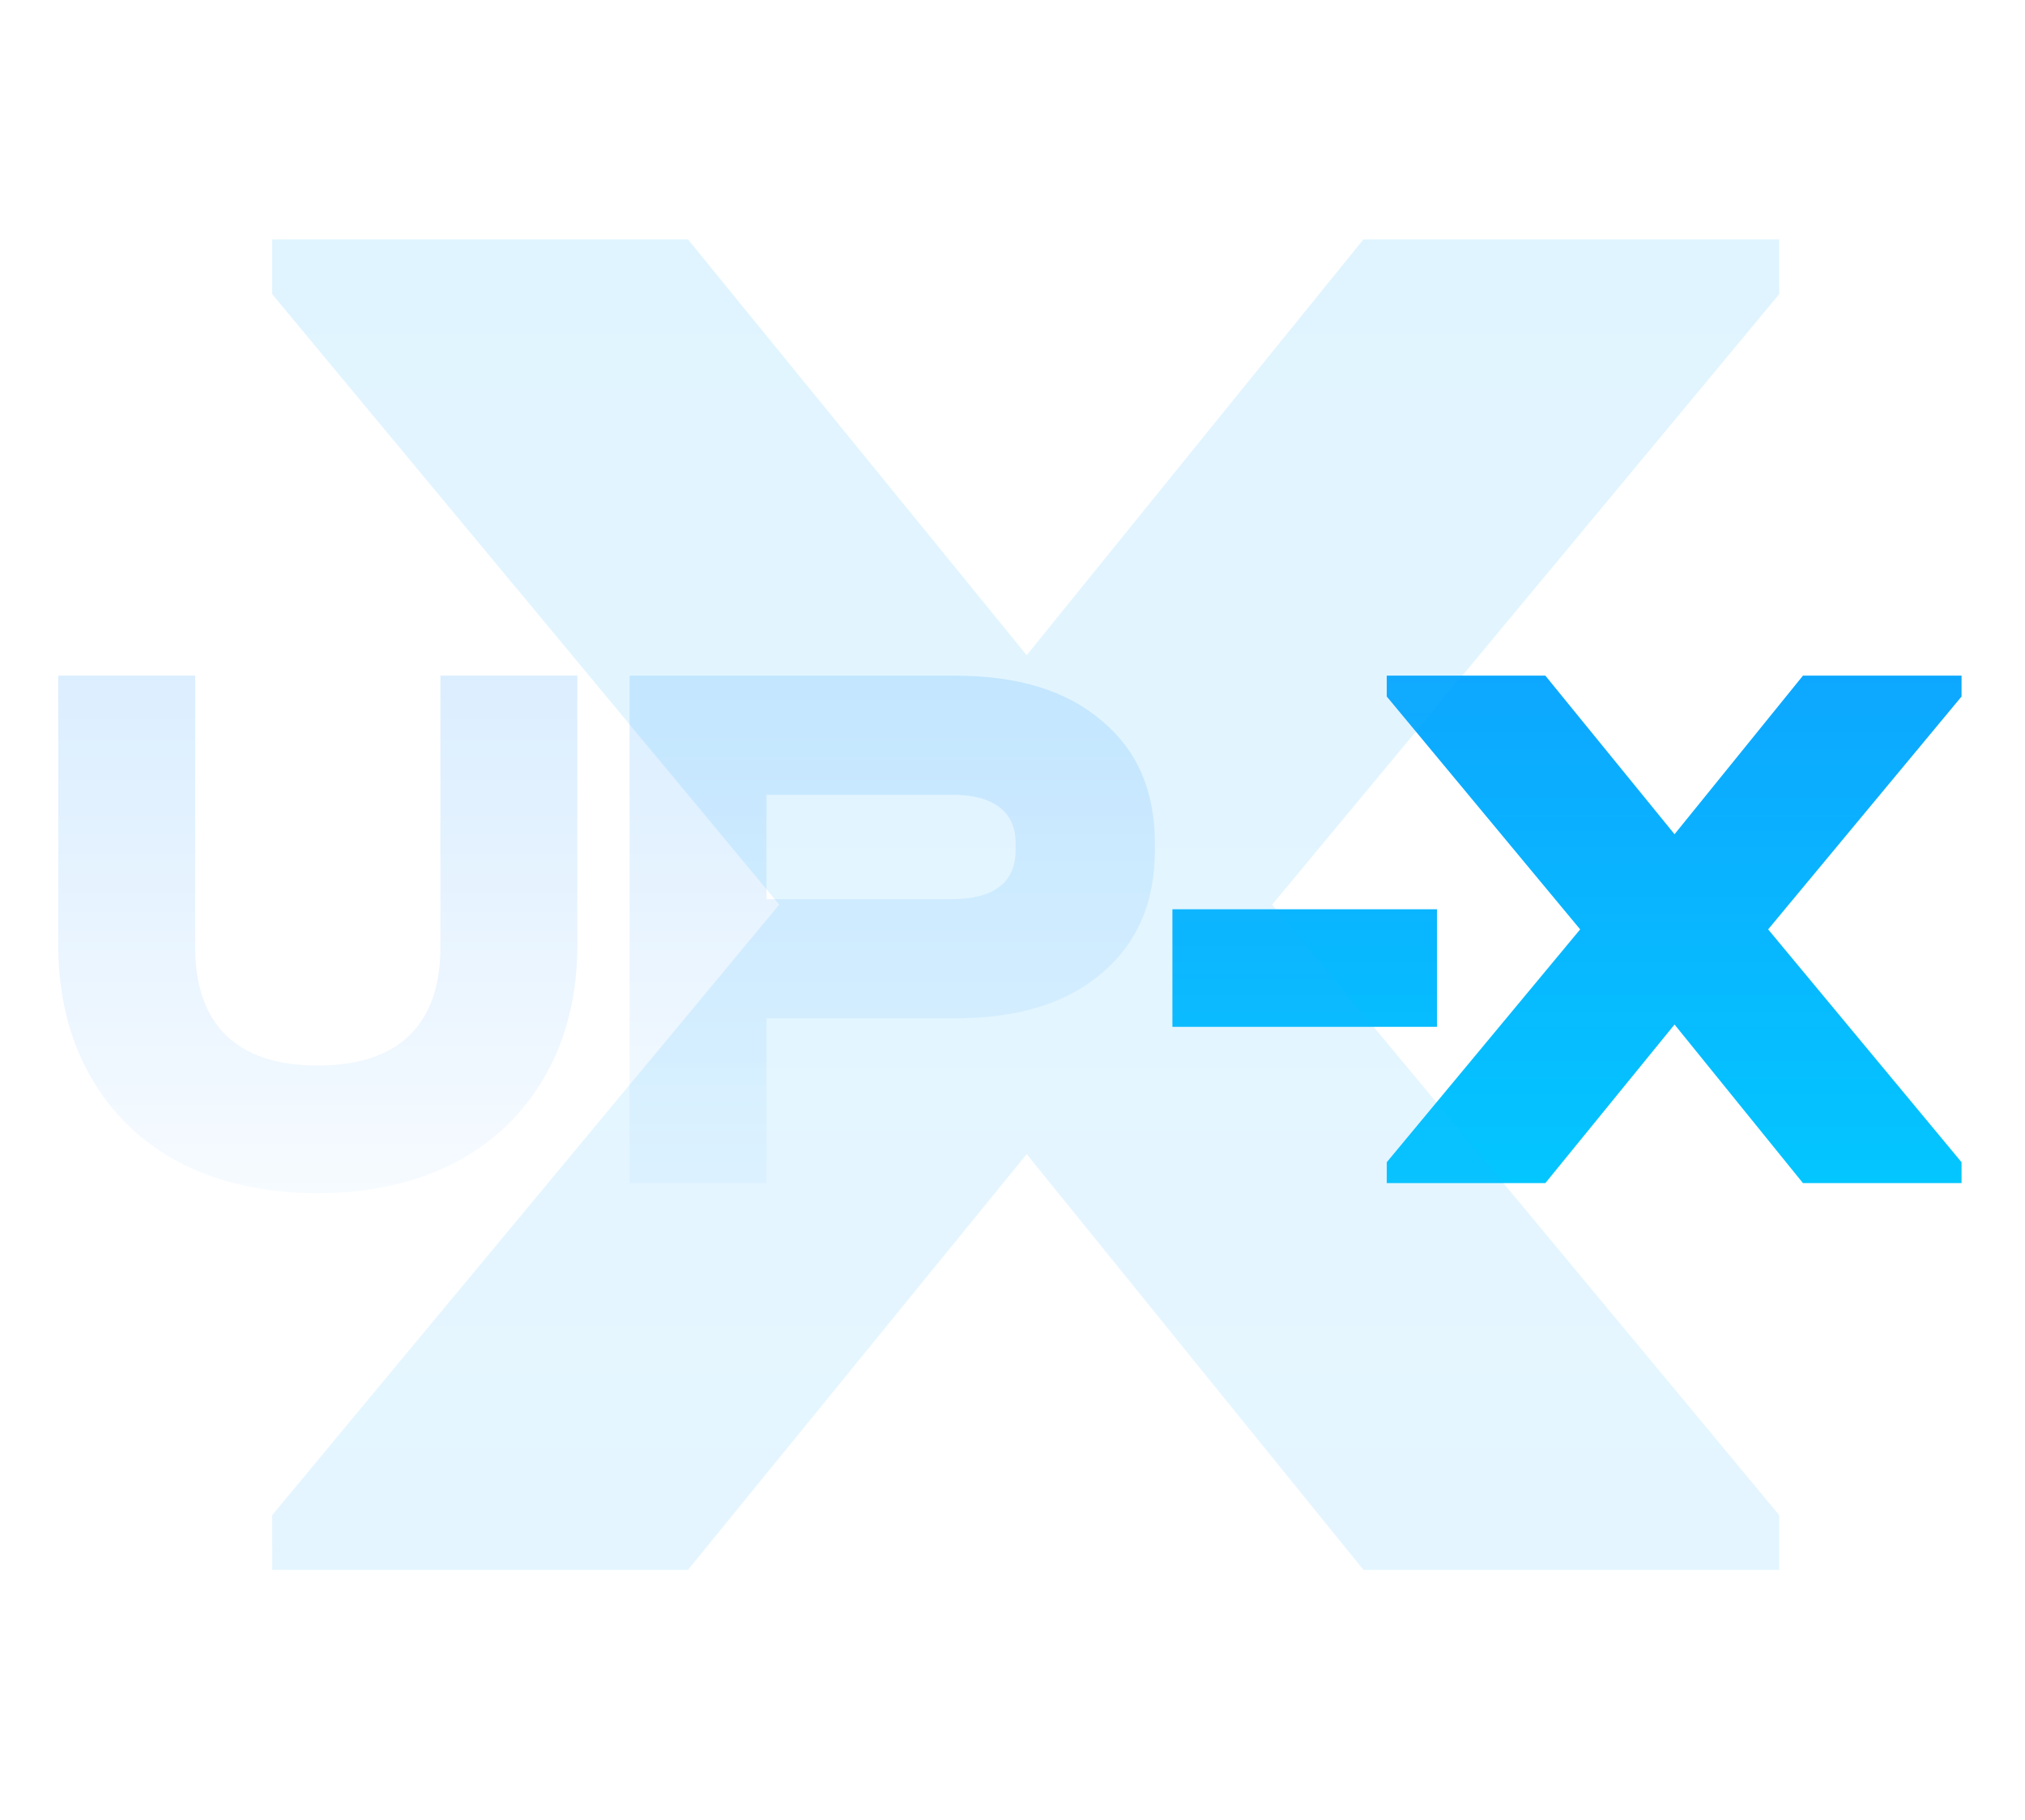
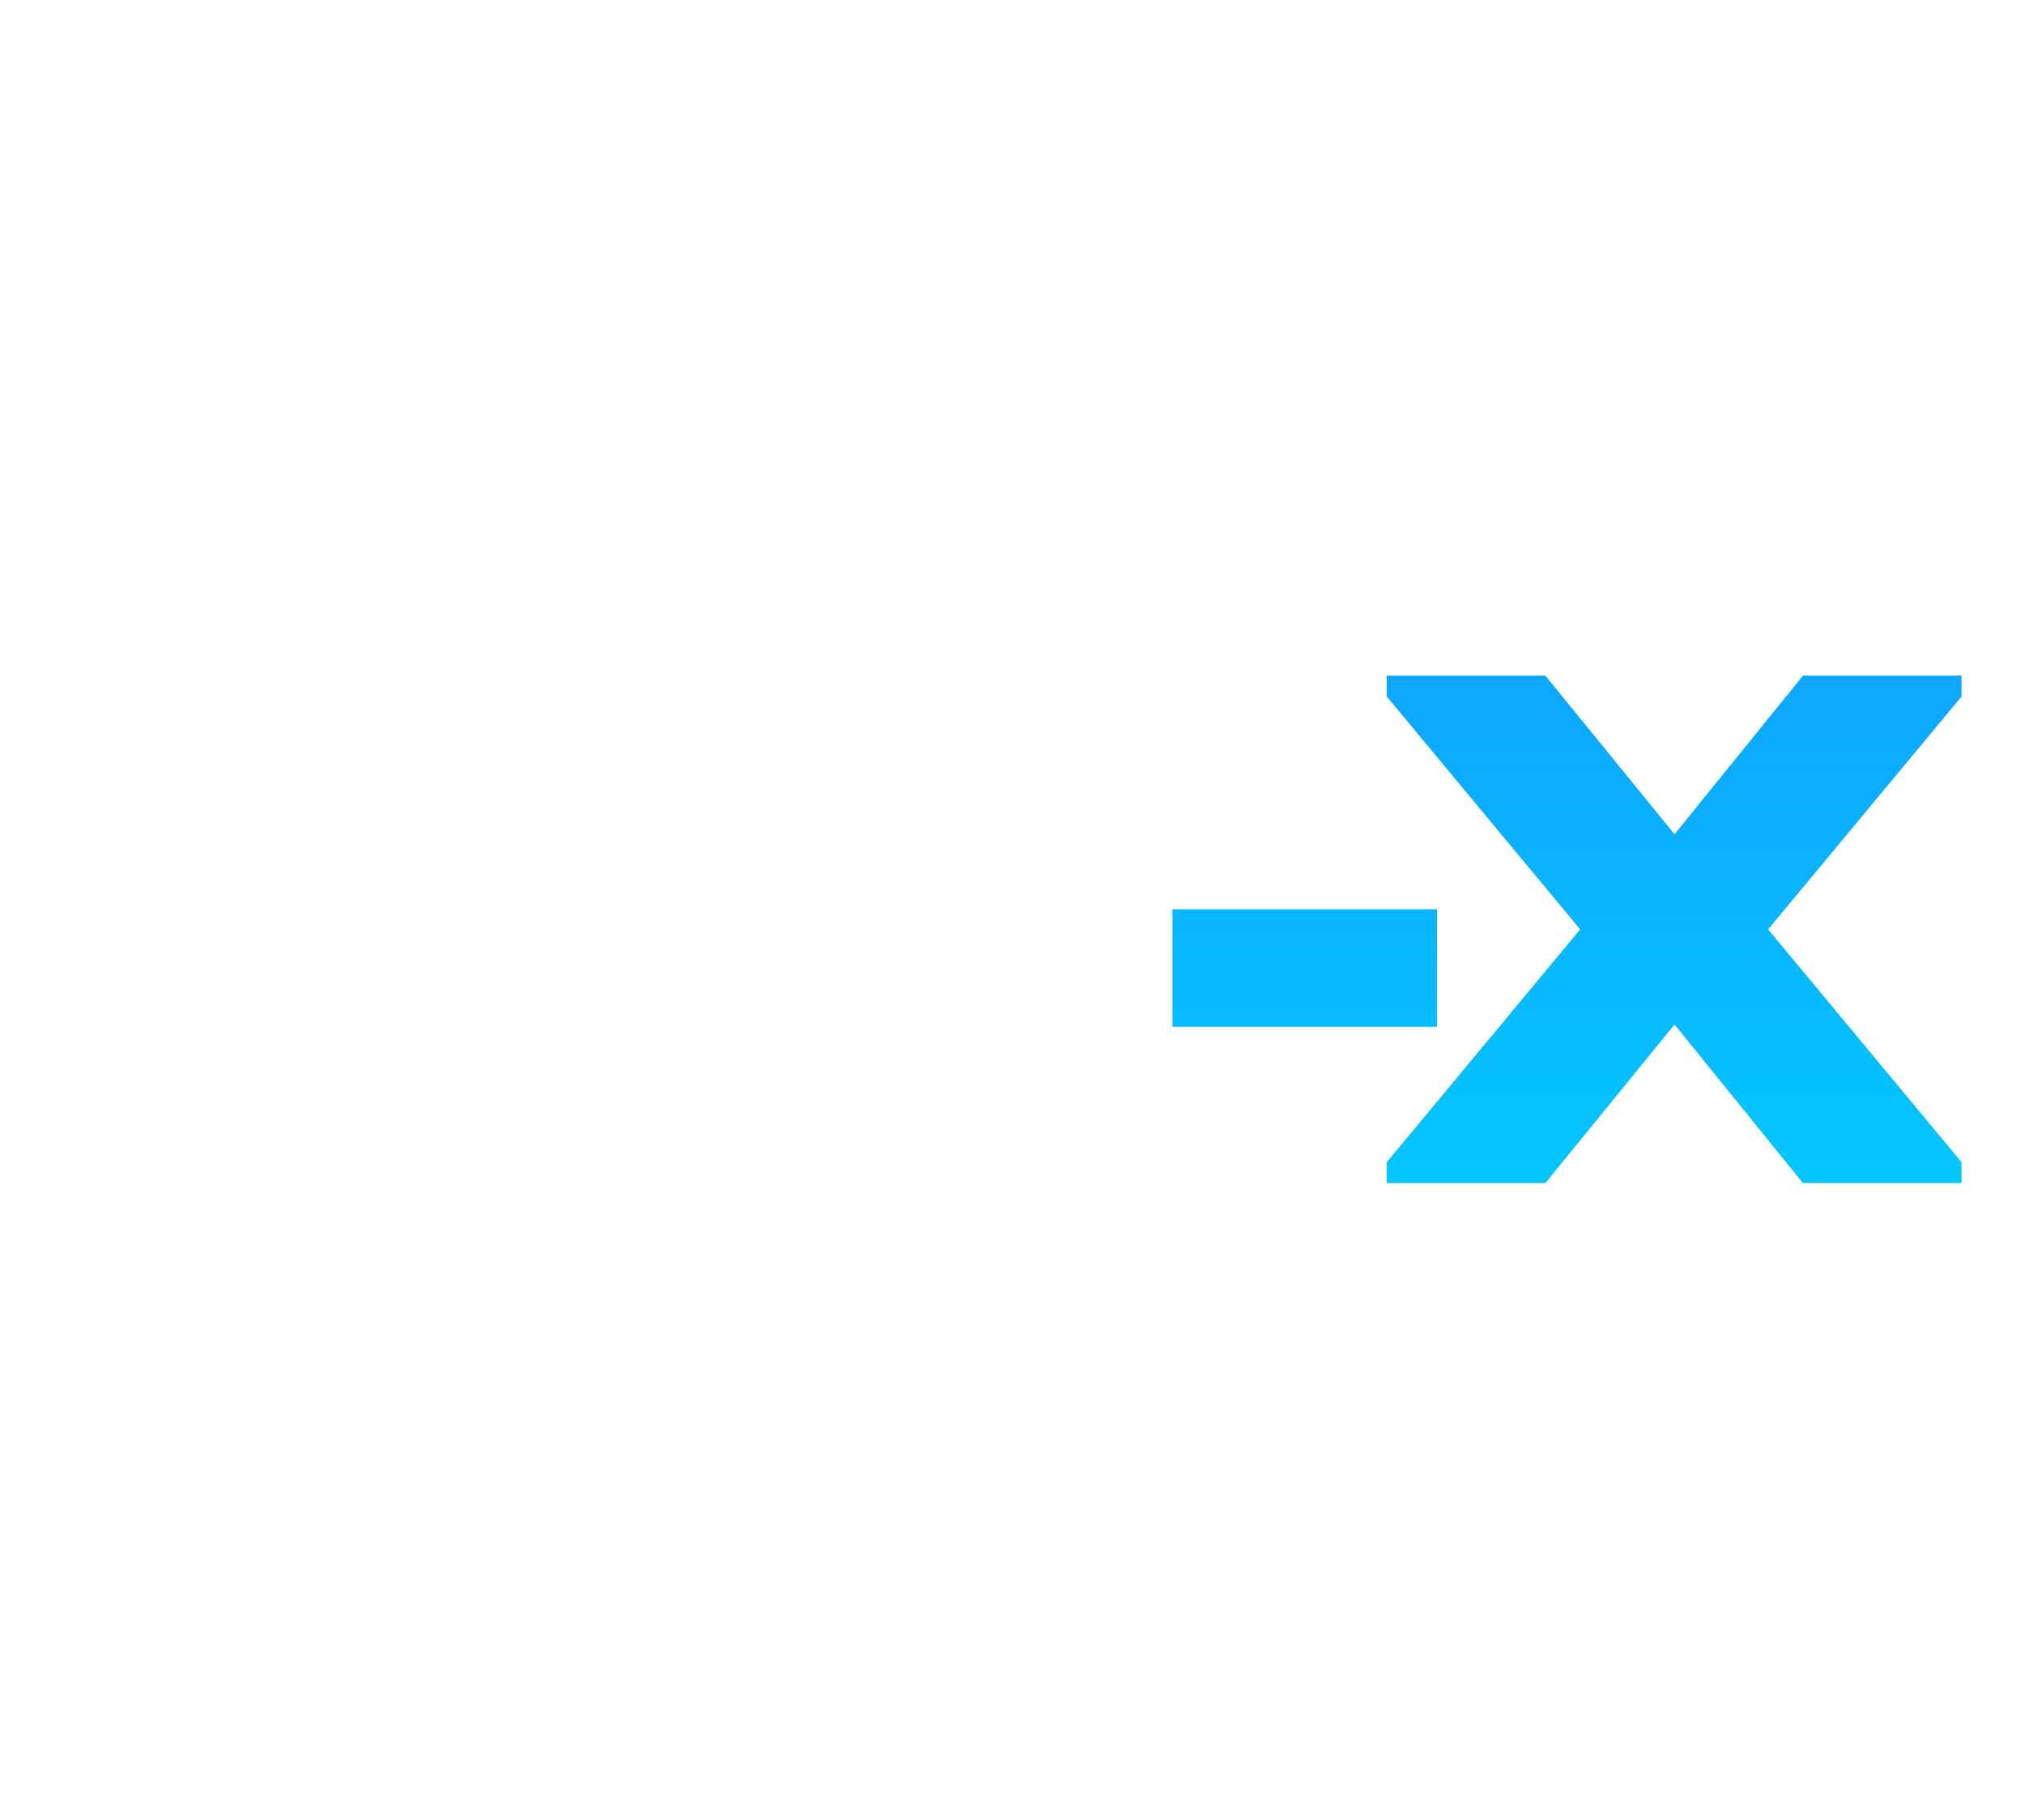
<svg xmlns="http://www.w3.org/2000/svg" width="89" height="80" viewBox="0 0 89 80" fill="none">
-   <path d="M13.95 52.442C11.661 52.442 9.655 52 7.932 51.116C6.209 50.209 4.883 48.929 3.954 47.274C3.025 45.619 2.56 43.704 2.56 41.528V29.696H8.578V41.63C8.578 43.33 9.031 44.622 9.938 45.506C10.845 46.39 12.182 46.832 13.95 46.832C15.741 46.832 17.089 46.39 17.996 45.506C18.903 44.622 19.356 43.33 19.356 41.63V29.696H25.374V41.528C25.374 43.727 24.898 45.653 23.946 47.308C23.017 48.94 21.691 50.209 19.968 51.116C18.245 52 16.239 52.442 13.95 52.442ZM41.984 29.696C44.727 29.696 46.869 30.353 48.41 31.668C49.974 32.96 50.756 34.751 50.756 37.04V37.38C50.756 39.669 49.974 41.471 48.41 42.786C46.869 44.101 44.727 44.758 41.984 44.758H33.688V52H27.67V29.696H41.984ZM41.848 39.522C42.755 39.522 43.446 39.341 43.922 38.978C44.398 38.615 44.636 38.083 44.636 37.38V37.04C44.636 36.36 44.398 35.839 43.922 35.476C43.446 35.113 42.755 34.932 41.848 34.932H33.688V39.522H41.848Z" fill="url(#paint0_linear_414_12734)" />
  <path d="M63.156 39.964V45.132H51.528V39.964H63.156ZM86.211 30.614L77.711 40.848L86.211 51.082V52H79.241L73.597 45.03L67.919 52H60.949V51.082L69.449 40.848L60.949 30.614V29.696H67.919L73.597 36.666L79.241 29.696H86.211V30.614Z" fill="url(#paint1_linear_414_12734)" />
  <g opacity="0.15" filter="url(#filter0_f_414_12734)">
-     <path d="M78.197 12.929L55.911 39.761L78.197 66.593V69H59.922L45.124 50.726L30.238 69H11.963V66.593L34.249 39.761L11.963 12.929V10.522H30.238L45.124 28.797L59.922 10.522H78.197V12.929Z" fill="url(#paint2_linear_414_12734)" />
-   </g>
+     </g>
  <defs>
    <filter id="filter0_f_414_12734" x="1.563" y="0.122" width="87.033" height="79.278" filterUnits="userSpaceOnUse" color-interpolation-filters="sRGB">
      <feFlood flood-opacity="0" result="BackgroundImageFix" />
      <feBlend mode="normal" in="SourceGraphic" in2="BackgroundImageFix" result="shape" />
      <feGaussianBlur stdDeviation="5.2" result="effect1_foregroundBlur_414_12734" />
    </filter>
    <linearGradient id="paint0_linear_414_12734" x1="44" y1="21" x2="44" y2="60" gradientUnits="userSpaceOnUse">
      <stop stop-color="#D1E9FF" />
      <stop offset="1" stop-color="white" />
    </linearGradient>
    <linearGradient id="paint1_linear_414_12734" x1="44" y1="21" x2="44" y2="60" gradientUnits="userSpaceOnUse">
      <stop stop-color="#119BFF" />
      <stop offset="1" stop-color="#00D1FF" />
    </linearGradient>
    <linearGradient id="paint2_linear_414_12734" x1="45.094" y1="-12" x2="45.094" y2="91" gradientUnits="userSpaceOnUse">
      <stop stop-color="#25B1FF" />
      <stop offset="1" stop-color="#25B1FF" stop-opacity="0.75" />
    </linearGradient>
  </defs>
</svg>